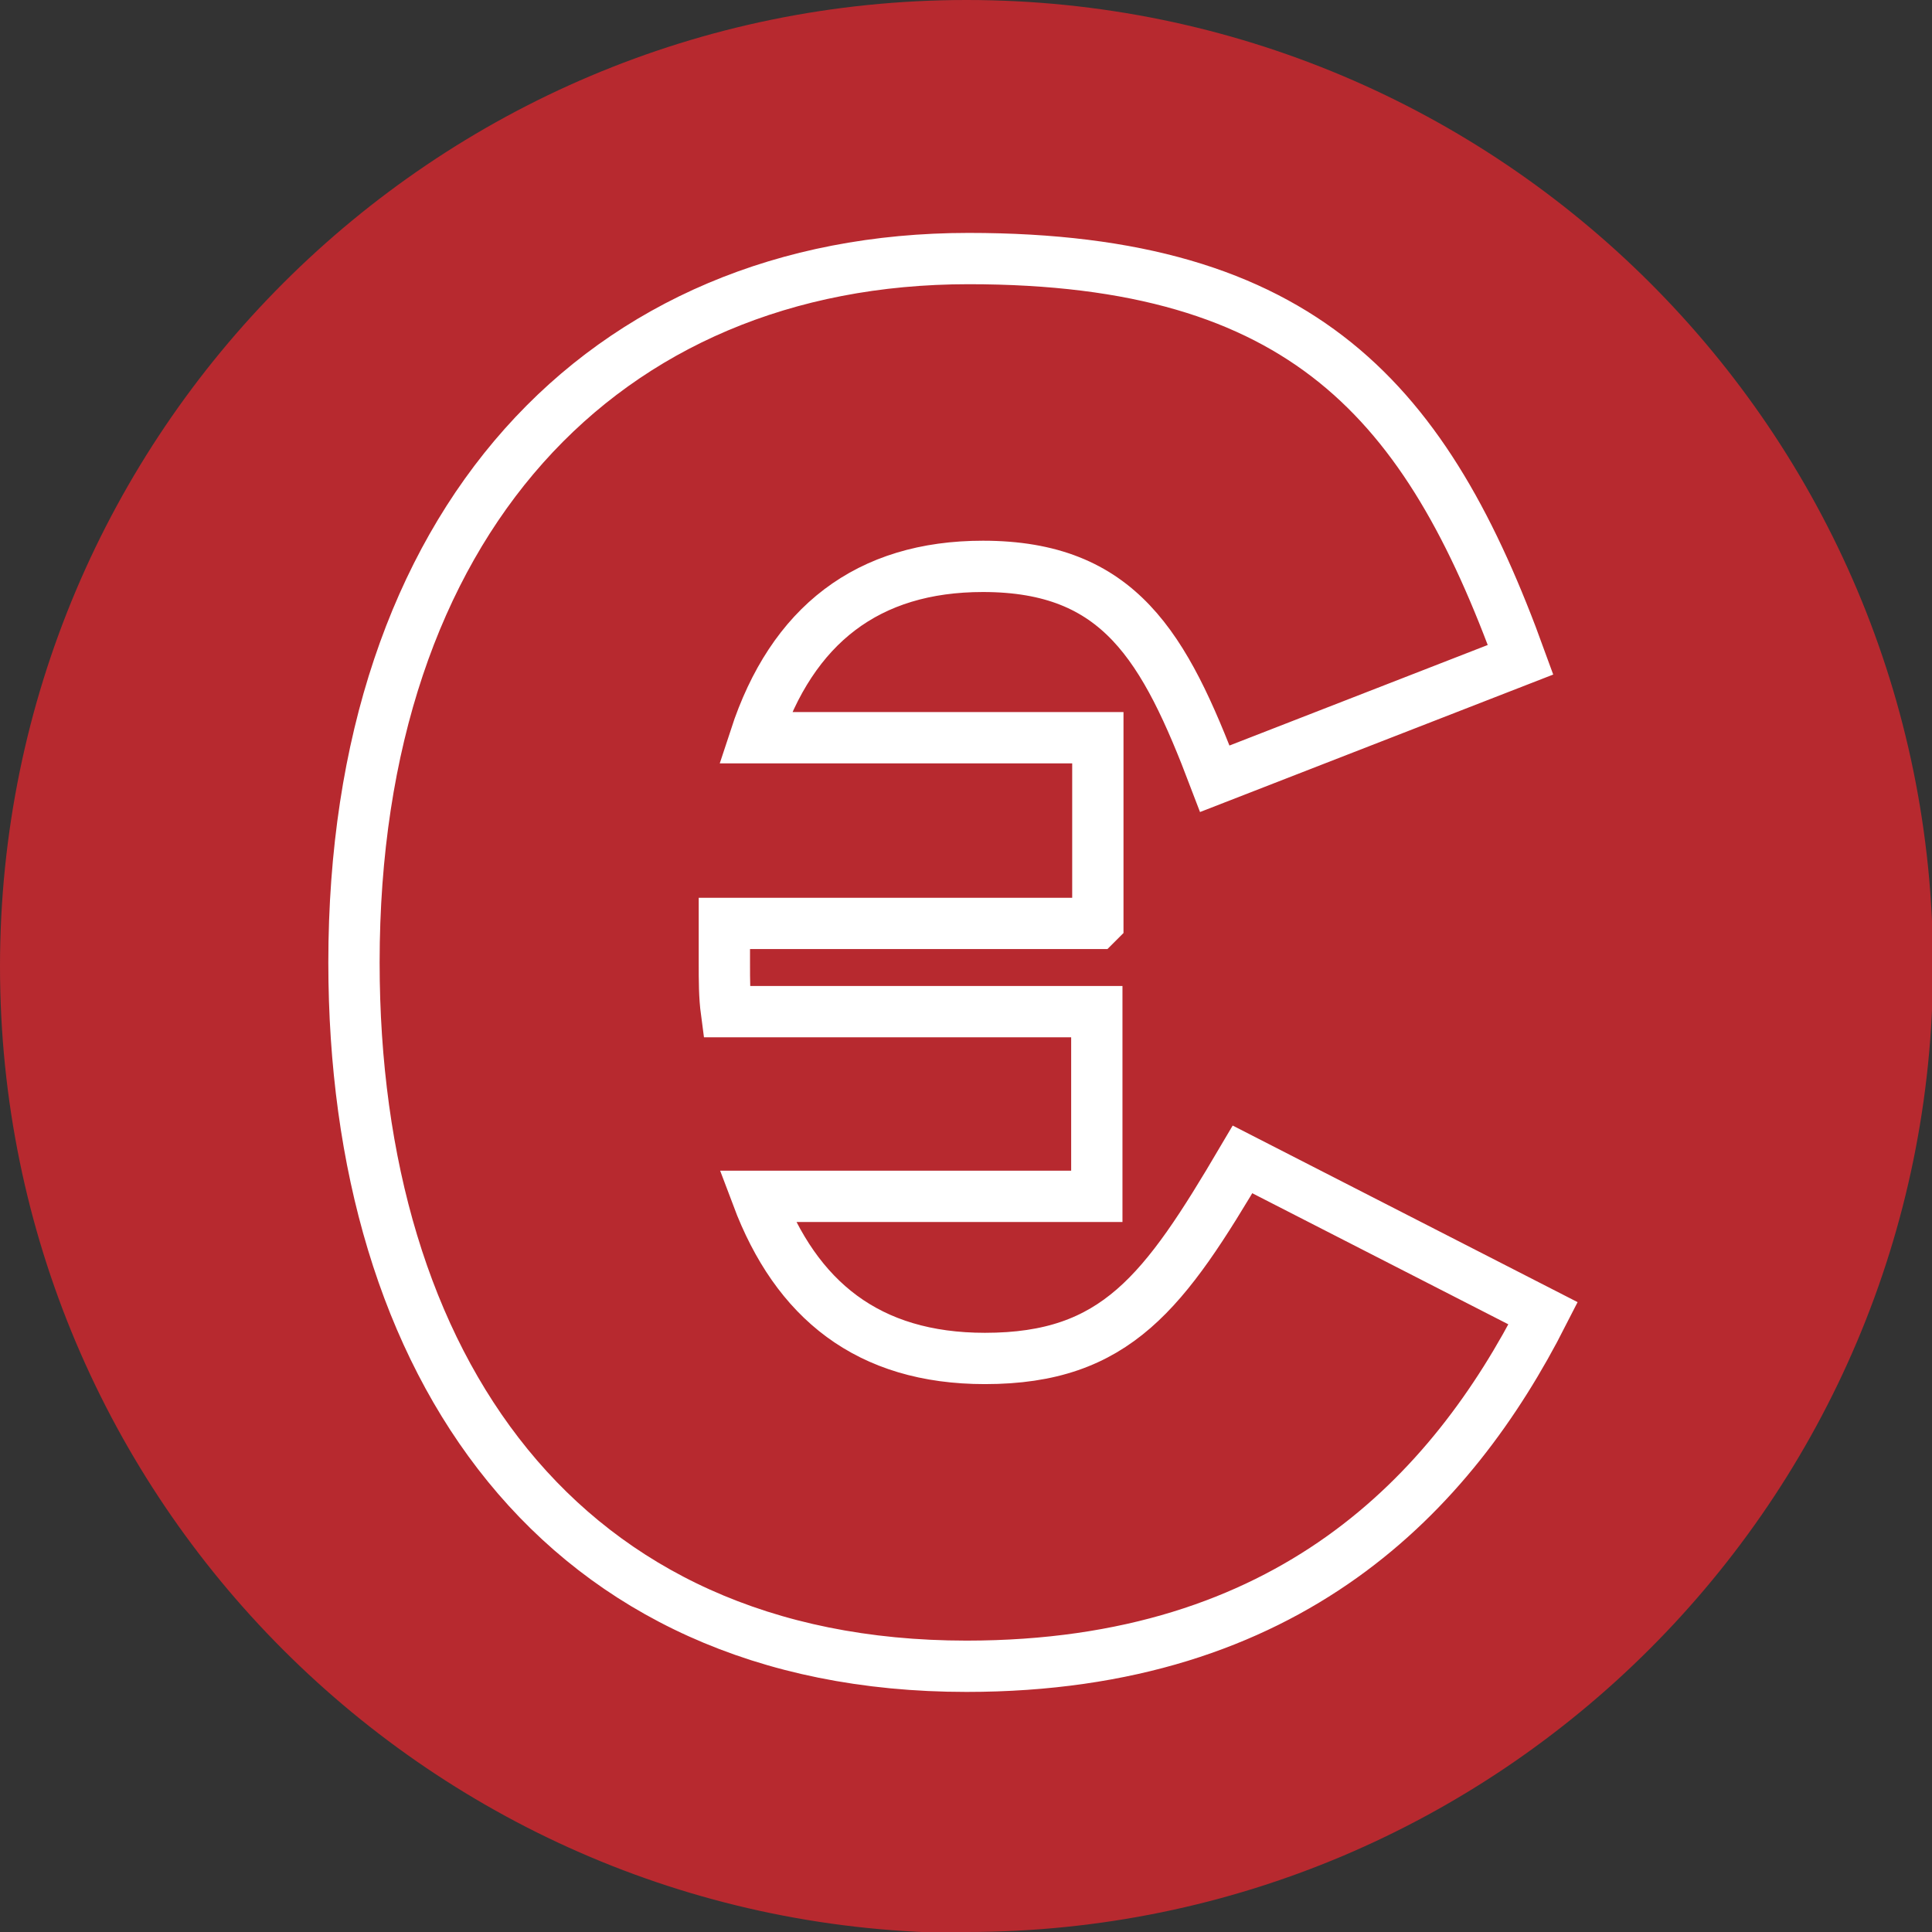
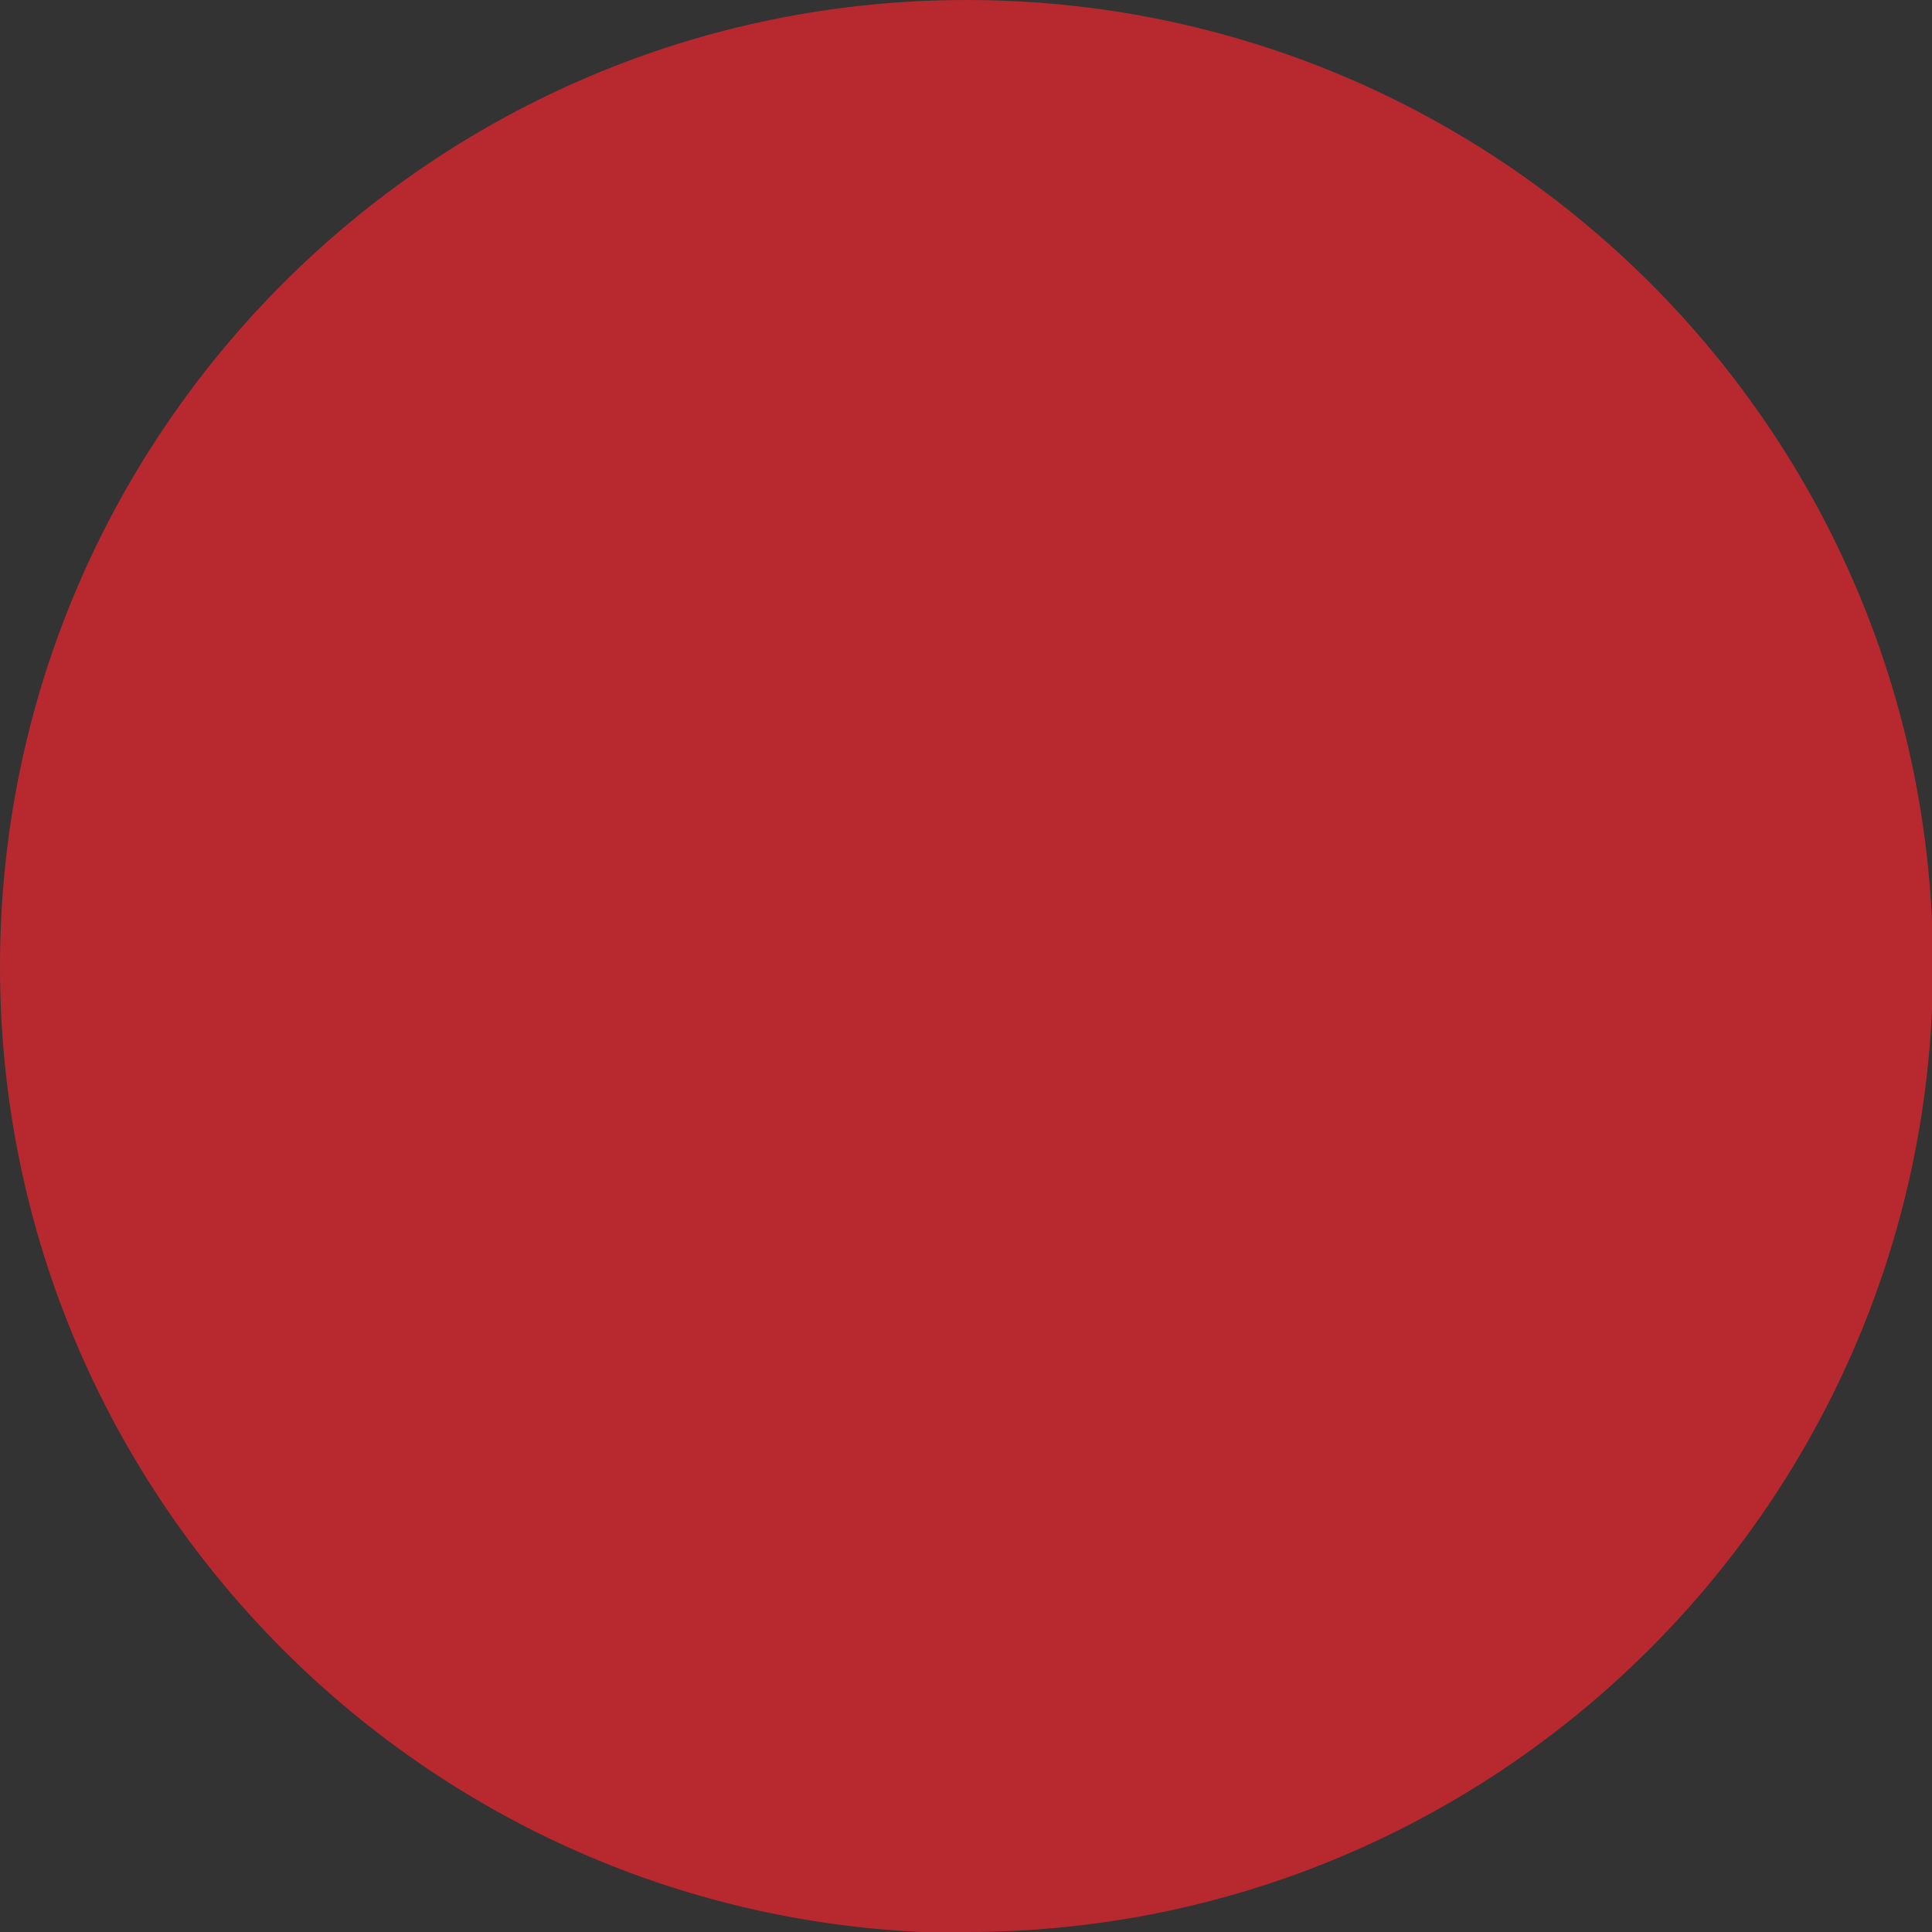
<svg xmlns="http://www.w3.org/2000/svg" id="Layer_3" data-name="Layer 3" viewBox="0 0 18.83 18.83">
  <rect x="0" y="0" width="18.83" height="18.83" fill="#333333" stroke="none" />
  <defs>
    <style>
      .cls-1 {
        fill: #b7292f;
      }

      .cls-2 {
        fill: none;
        stroke: #fff;
        stroke-width: .5px;
      }
    </style>
  </defs>
  <path class="cls-1" d="M9.42,18.83c5.2,0,9.42-4.22,9.42-9.42S14.62,0,9.42,0,0,4.22,0,9.42s4.22,9.42,9.42,9.42" />
-   <path class="cls-2" d="M10.7,8.99v-1.8h-3.34c.36-1.1,1.1-1.67,2.22-1.67,1.33,0,1.77.78,2.26,2.07l2.98-1.16c-.91-2.51-2.11-3.91-5.38-3.91-3.57,0-5.99,2.58-5.99,6.86,0,3.93,2.01,6.86,5.97,6.86,3.15,0,4.73-1.69,5.62-3.44l-2.93-1.5c-.76,1.29-1.23,1.94-2.51,1.94-1.14,0-1.84-.57-2.22-1.58h3.31v-1.8h-3.61c-.02-.15-.02-.3-.02-.48v-.38h3.63Z" />
</svg>